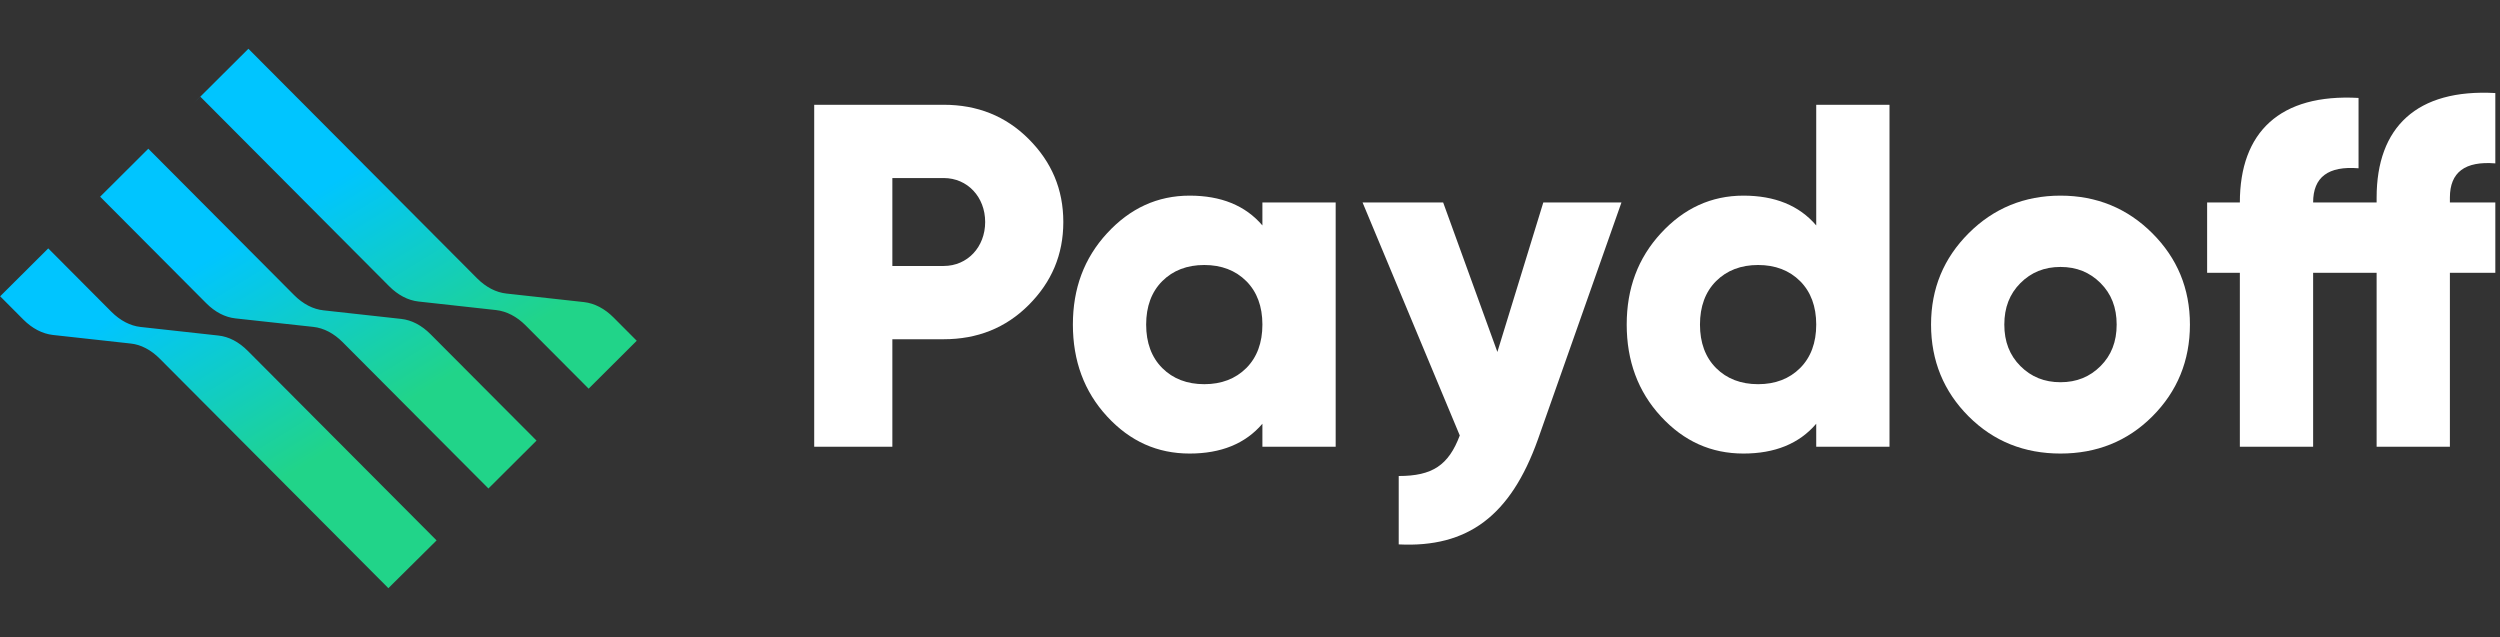
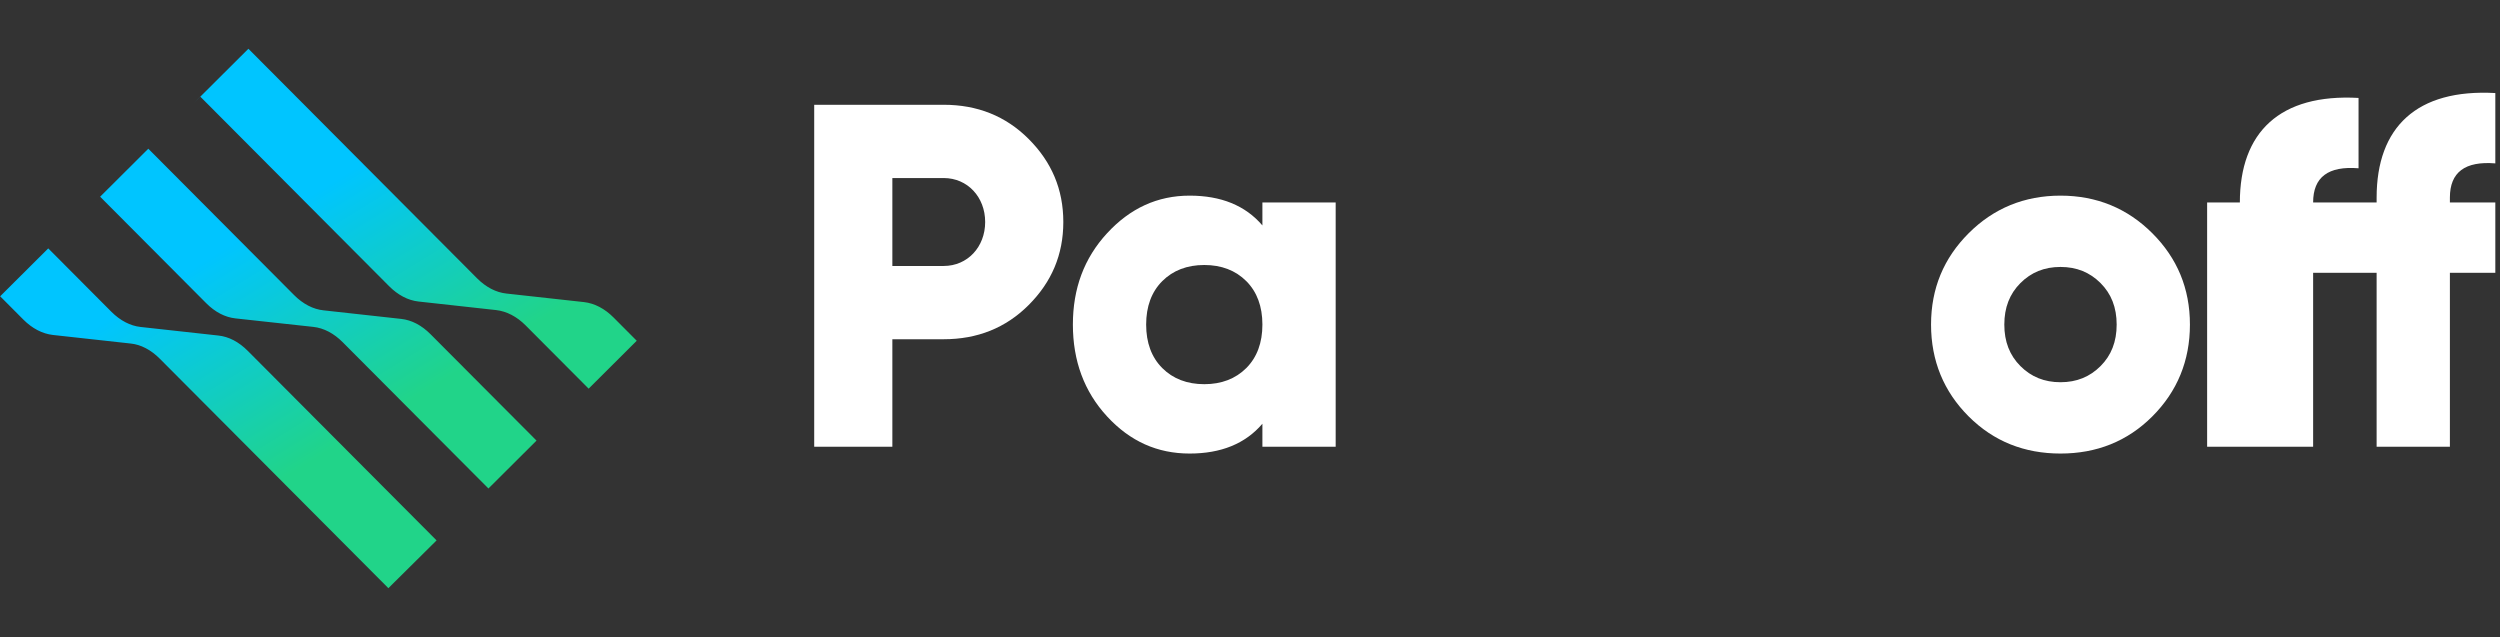
<svg xmlns="http://www.w3.org/2000/svg" width="208" height="53" viewBox="0 0 208 53" fill="none">
  <rect x="0" y="0" width="208" height="53" fill="#333333" stroke="none" />
  <path d="M8.338 16.359C8.338 16.359 7.224 17.468 8.331 16.366C9.438 15.263 12.338 12.373 12.338 12.373L23.406 23.483L24.469 24.551C25.208 25.292 26.054 25.729 26.912 25.82L33.373 26.532C34.247 26.626 35.077 27.06 35.825 27.811L44.638 36.658C43.531 37.76 40.637 40.643 40.637 40.643L34.916 34.901L31.46 31.431L28.516 28.476C27.778 27.734 26.938 27.291 26.064 27.197L19.596 26.491C18.721 26.397 17.892 25.963 17.153 25.222L8.331 16.366L8.338 16.359ZM51.046 26.414L52.976 28.351C51.87 29.454 48.975 32.337 48.975 32.337L43.737 27.078C42.999 26.337 42.153 25.9 41.285 25.799L34.824 25.087C33.949 24.993 33.11 24.549 32.371 23.808C27.133 18.55 21.905 13.301 16.666 8.042C15.56 9.145 16.796 7.9 16.666 8.042C17.773 6.94 20.667 4.057 20.667 4.057L20.677 4.067L39.691 23.154C40.429 23.895 41.275 24.332 42.133 24.423L48.594 25.135C49.462 25.236 50.308 25.673 51.046 26.414ZM1.943 26.589L0.013 24.652C1.12 23.549 4.014 20.666 4.014 20.666L9.262 25.934C10.001 26.676 10.847 27.113 11.704 27.204L18.166 27.916C19.04 28.01 19.87 28.444 20.618 29.195C25.856 34.453 31.085 39.702 36.323 44.961L32.312 48.936L13.299 29.849C12.56 29.108 11.721 28.664 10.857 28.58L4.395 27.868C3.528 27.767 2.681 27.33 1.943 26.589Z" fill="url(#paint0_linear_617_1277)" />
  <path d="M67.742 8.717V37.166H74.244V28.225H78.511C81.316 28.225 83.673 27.29 85.583 25.38C87.493 23.47 88.468 21.194 88.468 18.471C88.468 15.748 87.493 13.472 85.583 11.562C83.673 9.652 81.316 8.717 78.511 8.717H67.742ZM74.244 22.129V14.813H78.511C80.503 14.813 81.966 16.398 81.966 18.471C81.966 20.544 80.503 22.129 78.511 22.129H74.244Z" fill="white" />
  <path d="M105.032 18.756C103.61 17.089 101.578 16.277 98.977 16.277C96.294 16.277 94.019 17.333 92.109 19.406C90.198 21.479 89.264 23.998 89.264 27.006C89.264 30.013 90.198 32.574 92.109 34.646C94.019 36.719 96.294 37.735 98.977 37.735C101.578 37.735 103.61 36.922 105.032 35.256V37.166H111.128V16.846H105.032V18.756ZM96.701 30.623C95.807 29.729 95.36 28.509 95.36 27.006C95.36 25.502 95.807 24.283 96.701 23.389C97.595 22.495 98.773 22.048 100.196 22.048C101.618 22.048 102.797 22.495 103.691 23.389C104.585 24.283 105.032 25.502 105.032 27.006C105.032 28.509 104.585 29.729 103.691 30.623C102.797 31.517 101.618 31.964 100.196 31.964C98.773 31.964 97.595 31.517 96.701 30.623Z" fill="white" />
-   <path d="M124.582 29.282L120.071 16.846H113.365L121.453 36.231C120.518 38.71 119.177 39.604 116.373 39.604V45.294C122.103 45.579 125.68 42.937 127.956 36.556L134.905 16.846H128.403L124.582 29.282Z" fill="white" />
-   <path d="M151.11 18.756C149.688 17.089 147.656 16.277 145.055 16.277C142.373 16.277 140.097 17.333 138.187 19.406C136.276 21.479 135.342 23.998 135.342 27.006C135.342 30.013 136.276 32.574 138.187 34.646C140.097 36.719 142.373 37.735 145.055 37.735C147.656 37.735 149.688 36.922 151.11 35.256V37.166H157.206V8.717H151.11V18.756ZM142.779 30.623C141.885 29.729 141.438 28.509 141.438 27.006C141.438 25.502 141.885 24.283 142.779 23.389C143.673 22.495 144.852 22.048 146.274 22.048C147.696 22.048 148.875 22.495 149.769 23.389C150.663 24.283 151.11 25.502 151.11 27.006C151.11 28.509 150.663 29.729 149.769 30.623C148.875 31.517 147.696 31.964 146.274 31.964C144.852 31.964 143.673 31.517 142.779 30.623Z" fill="white" />
  <path d="M179.073 34.646C181.146 32.574 182.202 30.013 182.202 27.006C182.202 23.998 181.146 21.479 179.073 19.406C177 17.333 174.44 16.277 171.433 16.277C168.425 16.277 165.865 17.333 163.792 19.406C161.719 21.479 160.663 23.998 160.663 27.006C160.663 30.013 161.719 32.574 163.792 34.646C165.865 36.719 168.425 37.735 171.433 37.735C174.44 37.735 177 36.719 179.073 34.646ZM168.1 30.46C167.206 29.566 166.759 28.428 166.759 27.006C166.759 25.583 167.206 24.445 168.1 23.551C168.994 22.657 170.091 22.21 171.433 22.21C172.774 22.21 173.871 22.657 174.765 23.551C175.659 24.445 176.106 25.583 176.106 27.006C176.106 28.428 175.659 29.566 174.765 30.46C173.871 31.354 172.774 31.801 171.433 31.801C170.091 31.801 168.994 31.354 168.1 30.46Z" fill="white" />
-   <path d="M207.611 7.742C201.068 7.376 197.735 10.587 197.735 16.439V16.846H192.452C192.452 14.732 193.712 13.797 196.231 14.001V8.148C189.688 7.783 186.356 10.993 186.356 16.846H183.633V22.698H186.356V37.166H192.452V22.698H197.735V37.166H203.831V22.698H207.611V16.846H203.831V16.439C203.831 14.326 205.091 13.391 207.611 13.594V7.742Z" fill="white" />
+   <path d="M207.611 7.742C201.068 7.376 197.735 10.587 197.735 16.439V16.846H192.452C192.452 14.732 193.712 13.797 196.231 14.001V8.148C189.688 7.783 186.356 10.993 186.356 16.846H183.633V22.698V37.166H192.452V22.698H197.735V37.166H203.831V22.698H207.611V16.846H203.831V16.439C203.831 14.326 205.091 13.391 207.611 13.594V7.742Z" fill="white" />
  <defs>
    <linearGradient id="paint0_linear_617_1277" x1="20.632" y1="3.853" x2="44.077" y2="41.96" gradientUnits="userSpaceOnUse">
      <stop offset="0.297" stop-color="#00C5FF" />
      <stop offset="0.719" stop-color="#21D489" />
    </linearGradient>
  </defs>
</svg>